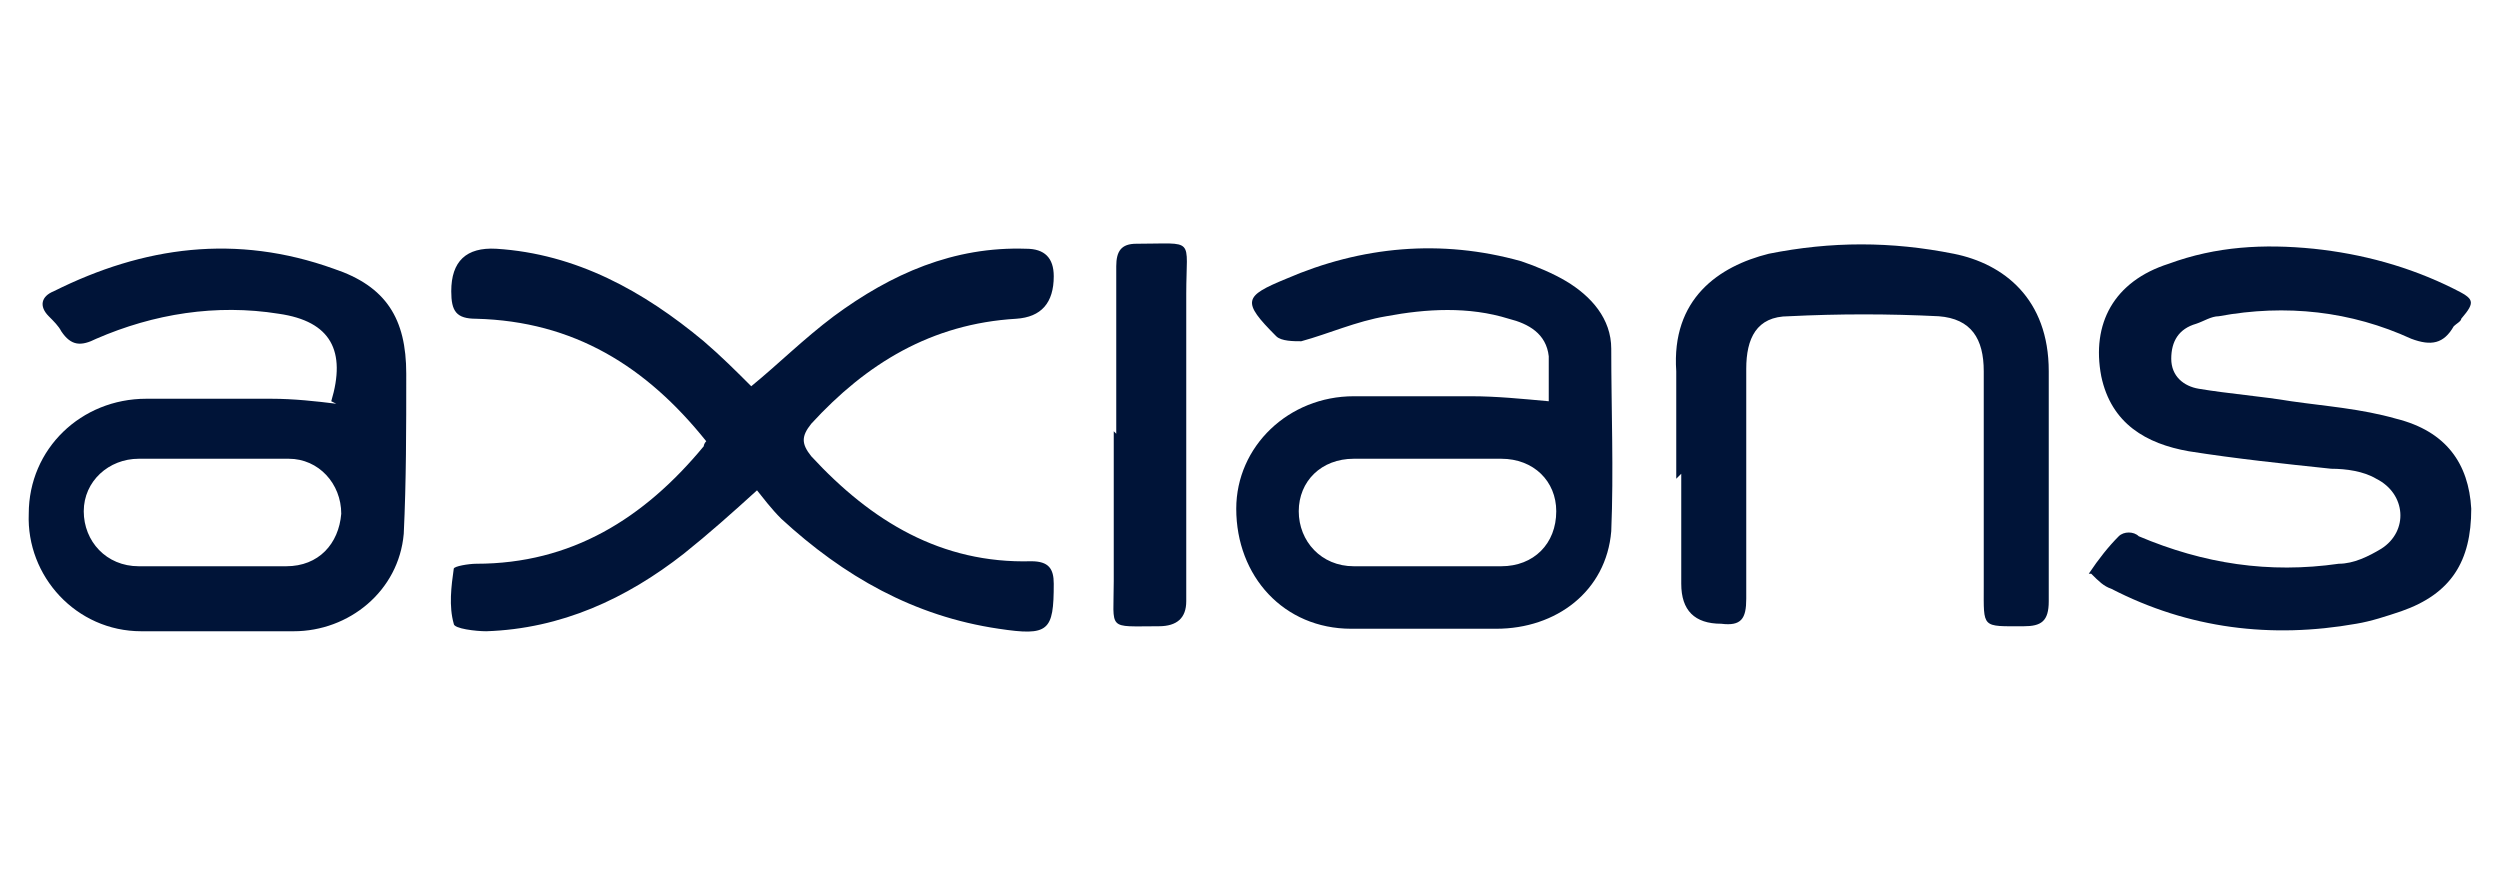
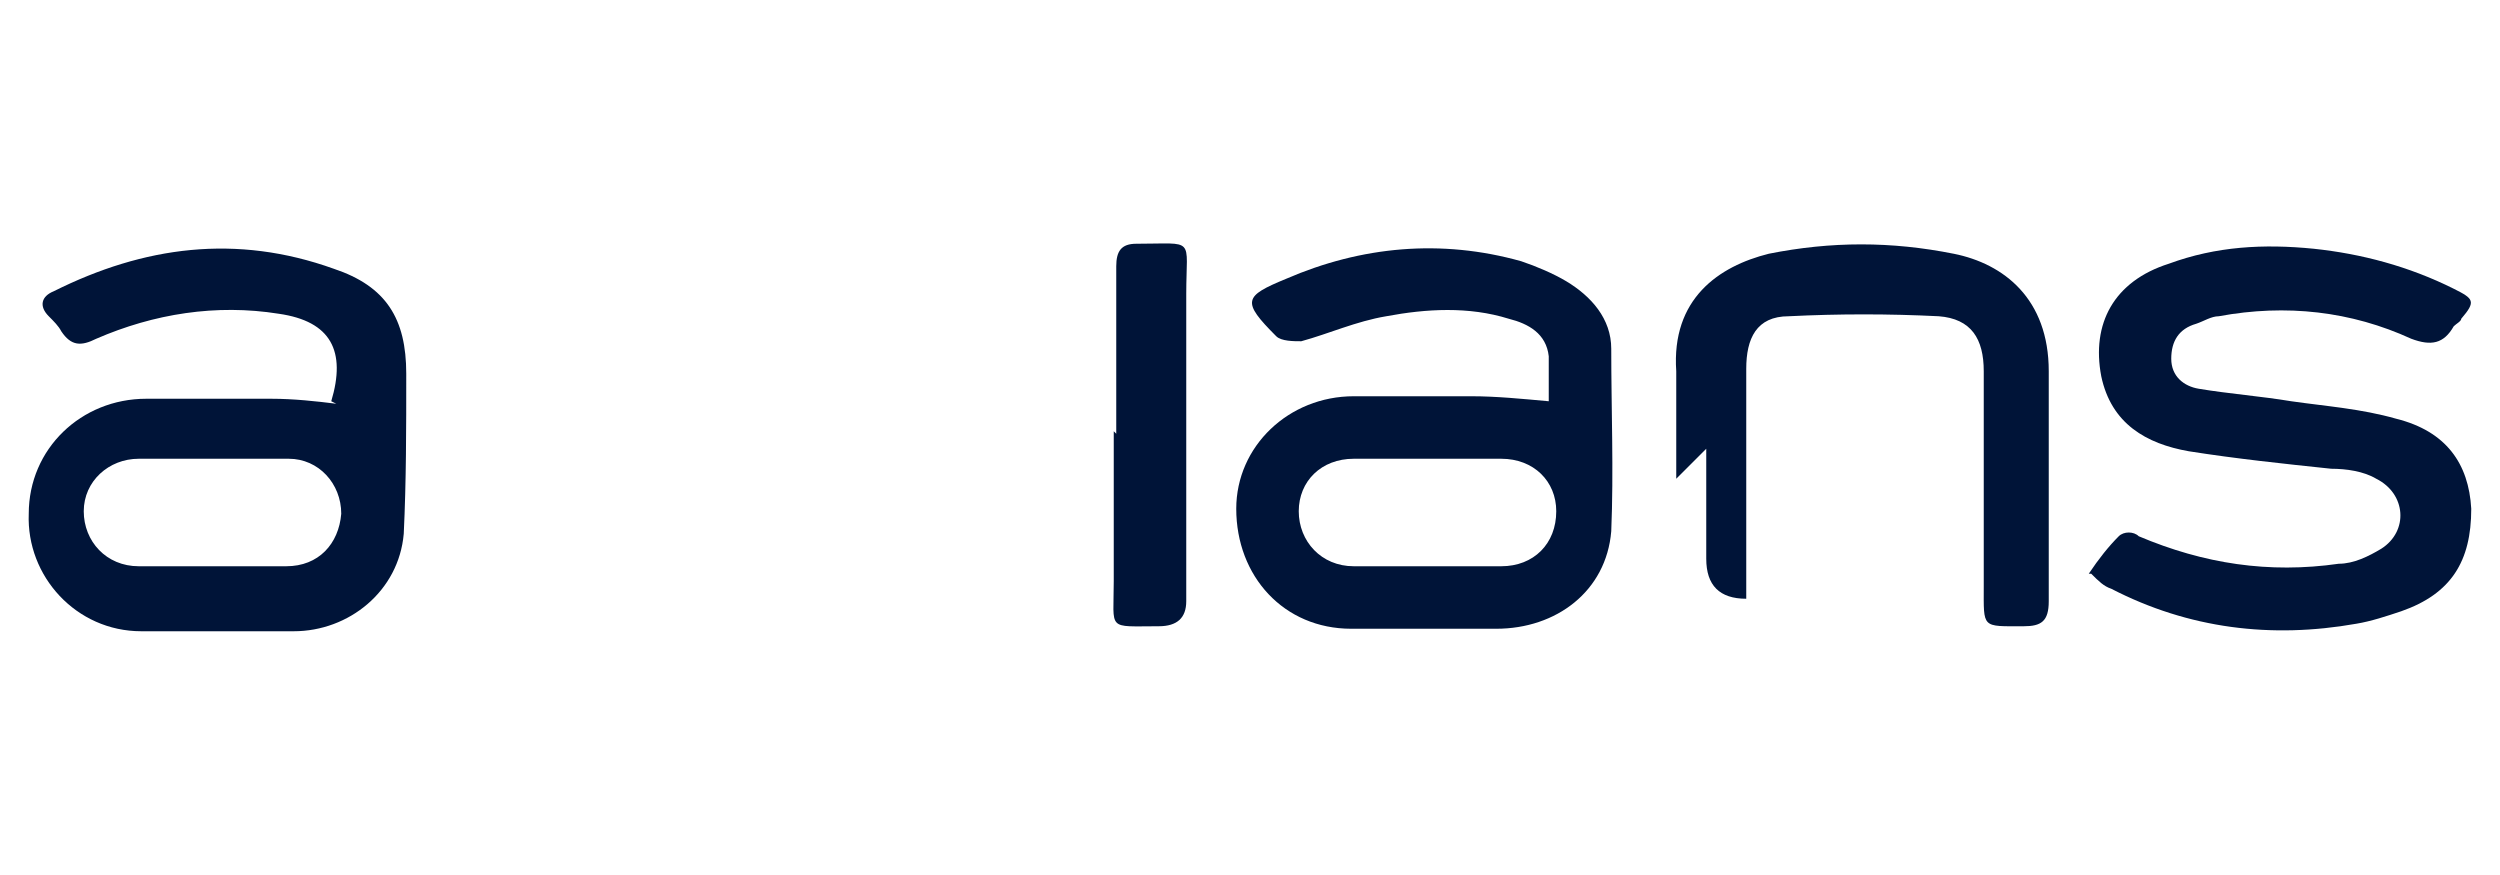
<svg xmlns="http://www.w3.org/2000/svg" id="Capa_1" data-name="Capa 1" viewBox="0 0 100 35">
  <defs>
    <style>
      .cls-1 {
        fill: #001438;
      }
    </style>
  </defs>
-   <path class="cls-1" d="M30.35,19.55c-1.1,1-2,1.8-3,2.6-2.3,1.8-4.9,3-7.9,3.1-.4,0-1.3-.1-1.3-.3-.2-.7-.1-1.5,0-2.2,0-.1.6-.2.9-.2,3.8,0,6.7-1.8,9.1-4.7,0,0,0-.1.1-.2-2.4-3-5.3-4.8-9.2-4.9-.8,0-1-.3-1-1.1q0-1.8,1.8-1.7c3.2.2,5.9,1.7,8.3,3.7.7.6,1.3,1.2,1.9,1.8,1.1-.9,2.1-1.9,3.3-2.8,2.3-1.7,4.8-2.8,7.7-2.7q1.1,0,1.1,1.1,0,1.6-1.5,1.7c-3.4.2-6,1.8-8.2,4.2-.4.5-.4.8,0,1.3,2.4,2.6,5.2,4.3,8.8,4.2.7,0,.9.3.9.9h0c0,1.9-.2,2.1-2.2,1.8-3.4-.5-6.2-2.1-8.7-4.4-.4-.4-.7-.8-1.1-1.3l.2.1Z" />
  <path class="cls-1" d="M13.25,16.05c.6-2,0-3.2-2.1-3.5-2.5-.4-5,0-7.3,1-.6.3-1,.3-1.4-.3-.1-.2-.3-.4-.5-.6-.4-.4-.3-.8.2-1,3.6-1.8,7.3-2.3,11.2-.9,2.1.7,2.9,2,2.9,4.2s0,4.3-.1,6.4c-.2,2.3-2.2,3.9-4.4,3.9h-6.1c-2.6,0-4.6-2.2-4.5-4.7,0-2.6,2.1-4.6,4.7-4.6h5c.9,0,1.8.1,2.6.2l-.2-.1ZM8.35,22.65h3.1c1.3,0,2.1-.9,2.2-2.1,0-1.2-.9-2.2-2.1-2.2h-6c-1.2,0-2.2.9-2.2,2.1s.9,2.2,2.2,2.2h2.8Z" />
  <path class="cls-1" d="M61.95,16.05v-1.8c-.1-.9-.8-1.3-1.6-1.5-1.6-.5-3.3-.4-4.9-.1-1.2.2-2.3.7-3.4,1-.3,0-.8,0-1-.2-1.4-1.4-1.3-1.6.4-2.3,3-1.3,6.2-1.6,9.4-.7.6.2,1.3.5,1.8.8,1,.6,1.8,1.5,1.8,2.7,0,2.4.1,4.9,0,7.3-.2,2.4-2.2,3.9-4.6,3.9h-5.8c-2.7,0-4.6-2.1-4.6-4.8,0-2.5,2.1-4.5,4.7-4.5h4.7c1,0,2,.1,3.1.2ZM57.15,22.65h2.9c1.3,0,2.2-.9,2.2-2.2,0-1.2-.9-2.1-2.2-2.1h-5.9c-1.3,0-2.2.9-2.2,2.1s.9,2.2,2.2,2.2h3Z" />
  <path class="cls-1" d="M83.55,22.95c.4-.6.8-1.1,1.2-1.5.2-.2.6-.2.8,0,2.6,1.1,5.2,1.5,8,1.1.6,0,1.2-.3,1.7-.6,1.1-.7,1-2.2-.2-2.8-.5-.3-1.2-.4-1.8-.4-1.9-.2-3.8-.4-5.7-.7-1.7-.3-3.1-1.1-3.5-3-.4-2.1.5-3.8,2.7-4.5,1.9-.7,3.8-.8,5.8-.6,1.9.2,3.8.7,5.6,1.6.8.4.9.5.3,1.2,0,.1-.2.2-.3.3-.4.7-.9.8-1.7.5-2.4-1.1-5-1.4-7.7-.9-.3,0-.6.2-.9.3-.7.2-1,.7-1,1.4s.5,1.1,1.1,1.2c1.2.2,2.5.3,3.7.5,1.4.2,2.8.3,4.2.7,2,.5,2.9,1.8,3,3.6,0,2.1-.8,3.4-2.8,4.1-.6.2-1.2.4-1.8.5-3.4.6-6.7.2-9.8-1.4-.3-.1-.5-.3-.8-.6h-.1Z" />
-   <path class="cls-1" d="M67.05,19.15v-4.3c-.2-2.9,1.7-4.2,3.7-4.7,2.5-.5,4.9-.5,7.4,0,2,.4,3.8,1.8,3.8,4.7v9.2c0,.8-.3,1-1,1-1.7,0-1.6.1-1.6-1.6v-8.6c0-1.3-.5-2.1-1.8-2.2-2-.1-4-.1-6,0-1.3,0-1.7.9-1.7,2.1v9.2c0,.8-.2,1.1-1,1q-1.6,0-1.6-1.6v-4.4l-.2.2Z" />
+   <path class="cls-1" d="M67.05,19.15v-4.3c-.2-2.9,1.7-4.2,3.7-4.7,2.5-.5,4.9-.5,7.4,0,2,.4,3.8,1.8,3.8,4.7v9.2c0,.8-.3,1-1,1-1.7,0-1.6.1-1.6-1.6v-8.6c0-1.3-.5-2.1-1.8-2.2-2-.1-4-.1-6,0-1.3,0-1.7.9-1.7,2.1v9.2q-1.6,0-1.6-1.6v-4.4l-.2.2Z" />
  <path class="cls-1" d="M44.65,17.35v-6.7c0-.6.2-.9.8-.9,2.4,0,2-.3,2,2v12.3q0,1-1.1,1c-2.1,0-1.8.2-1.8-1.8v-6l.1.1Z" />
</svg>